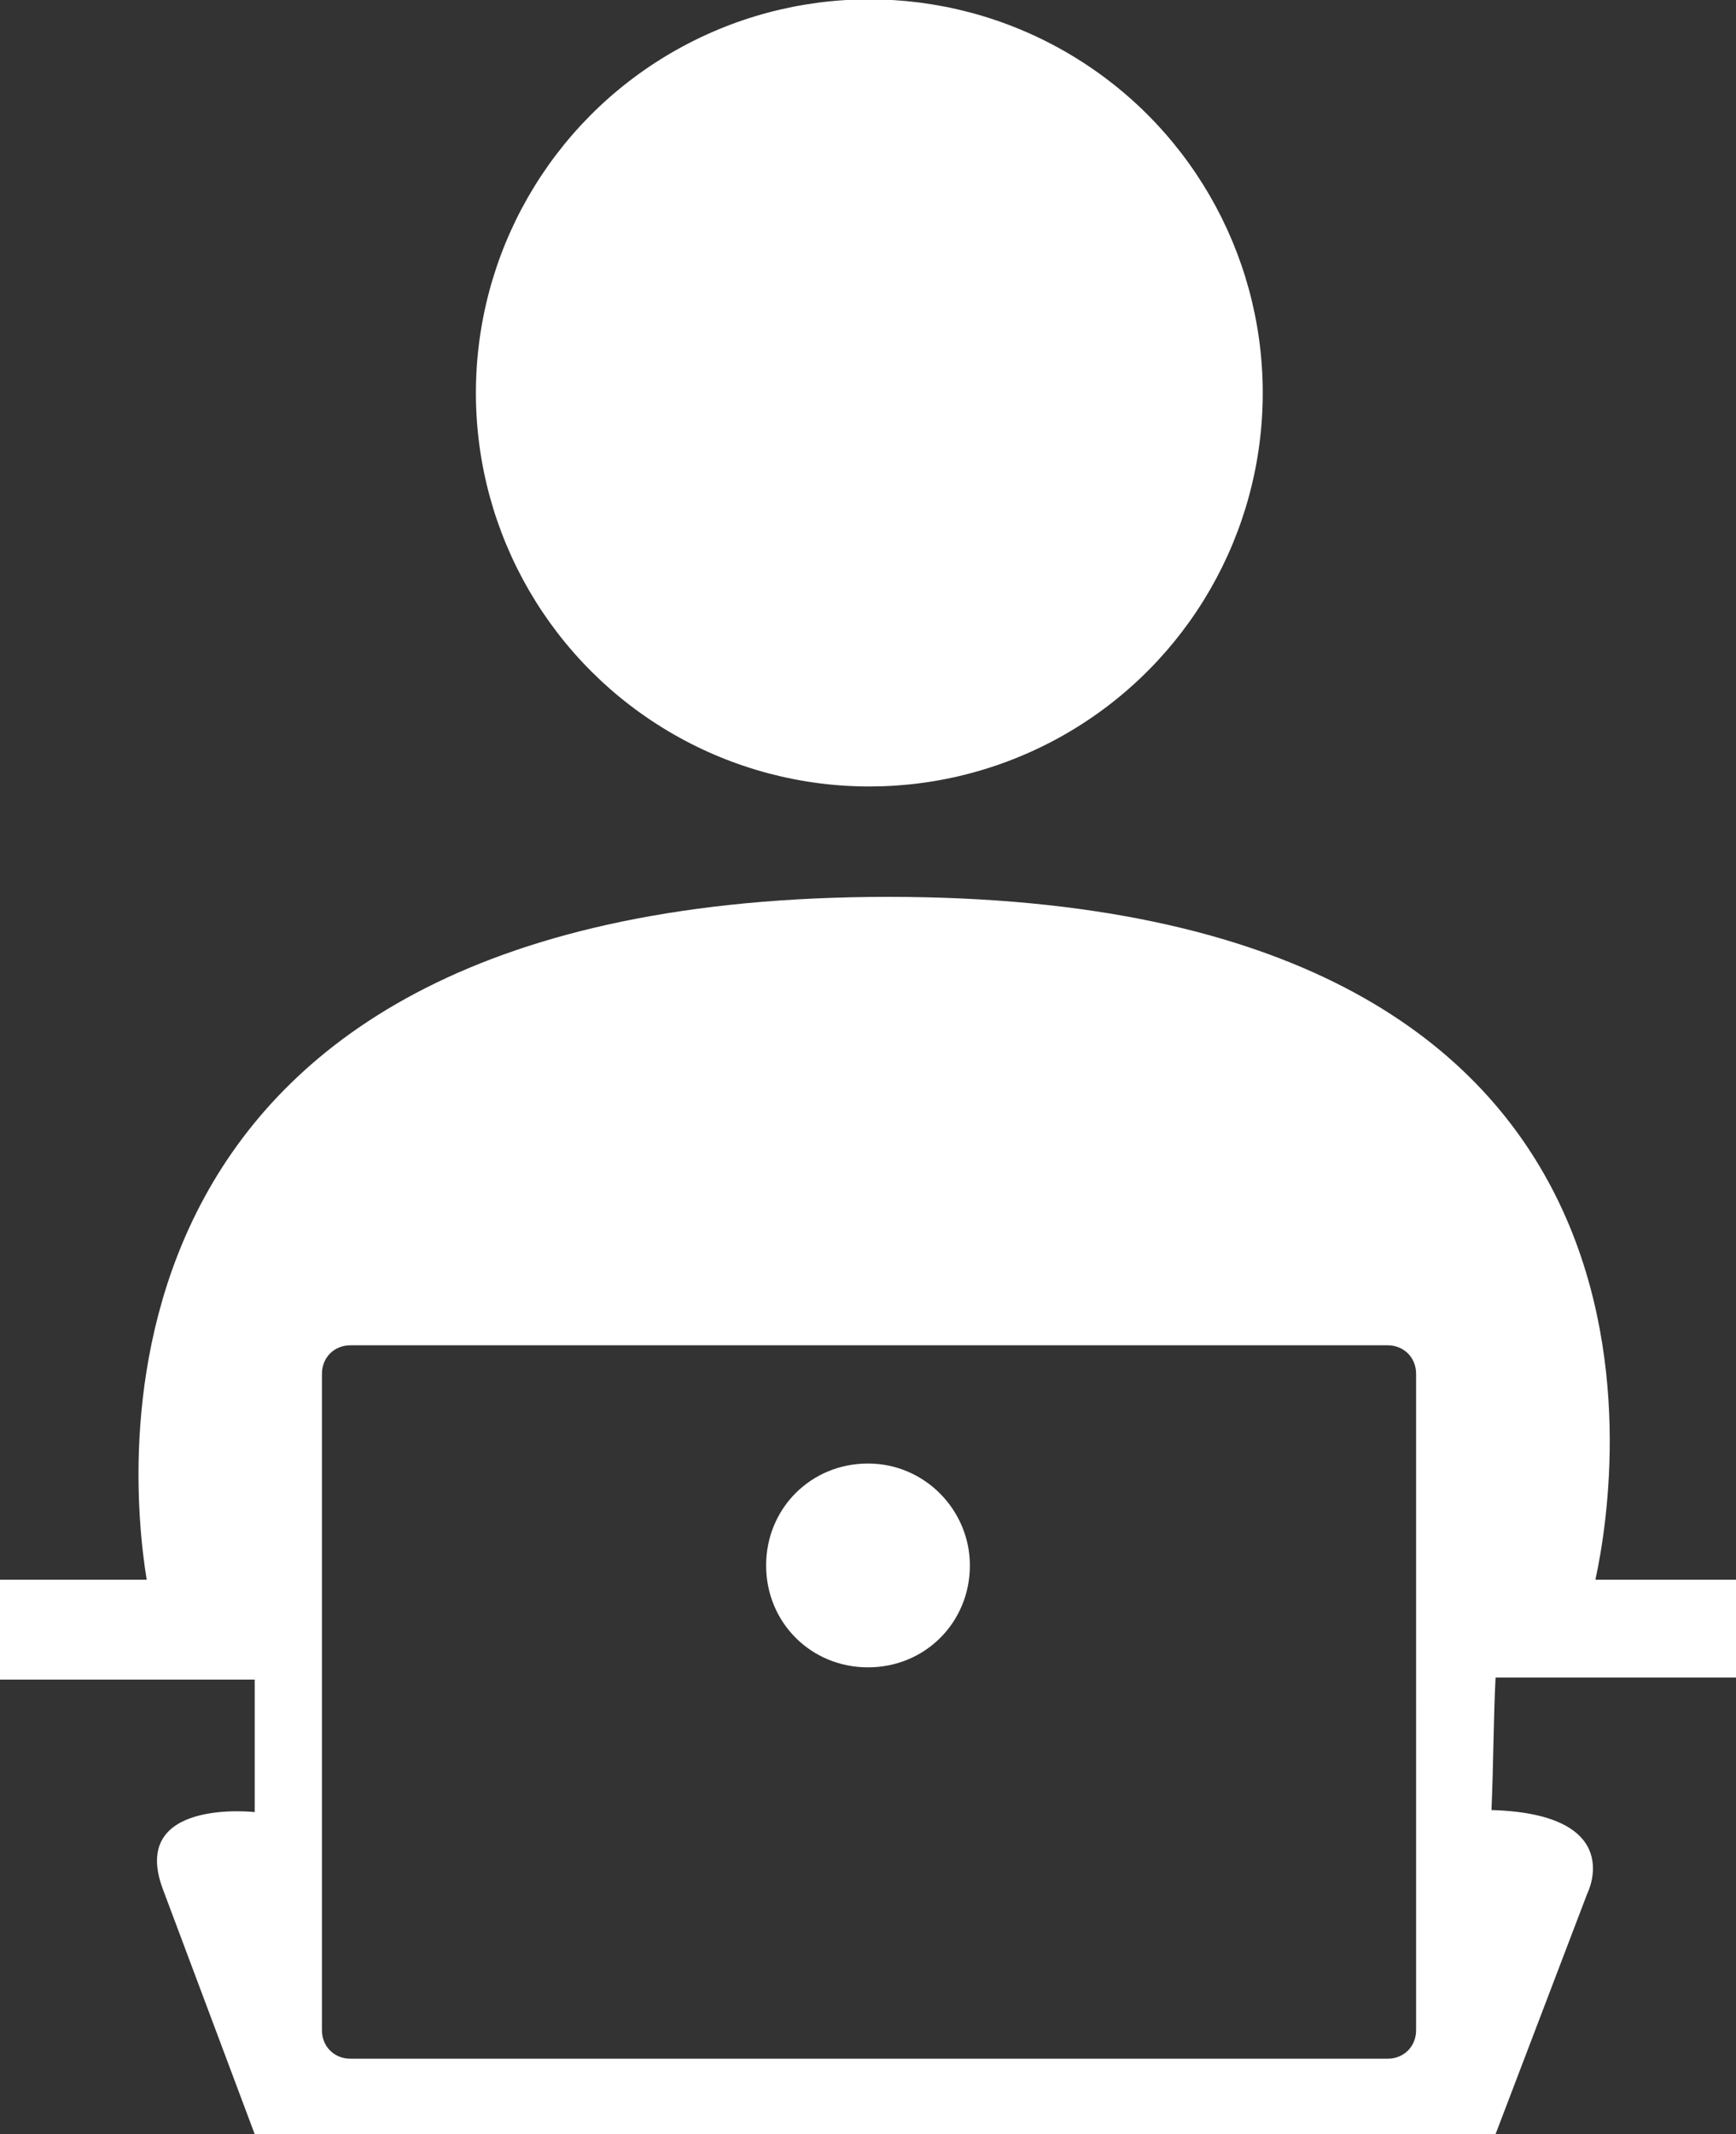
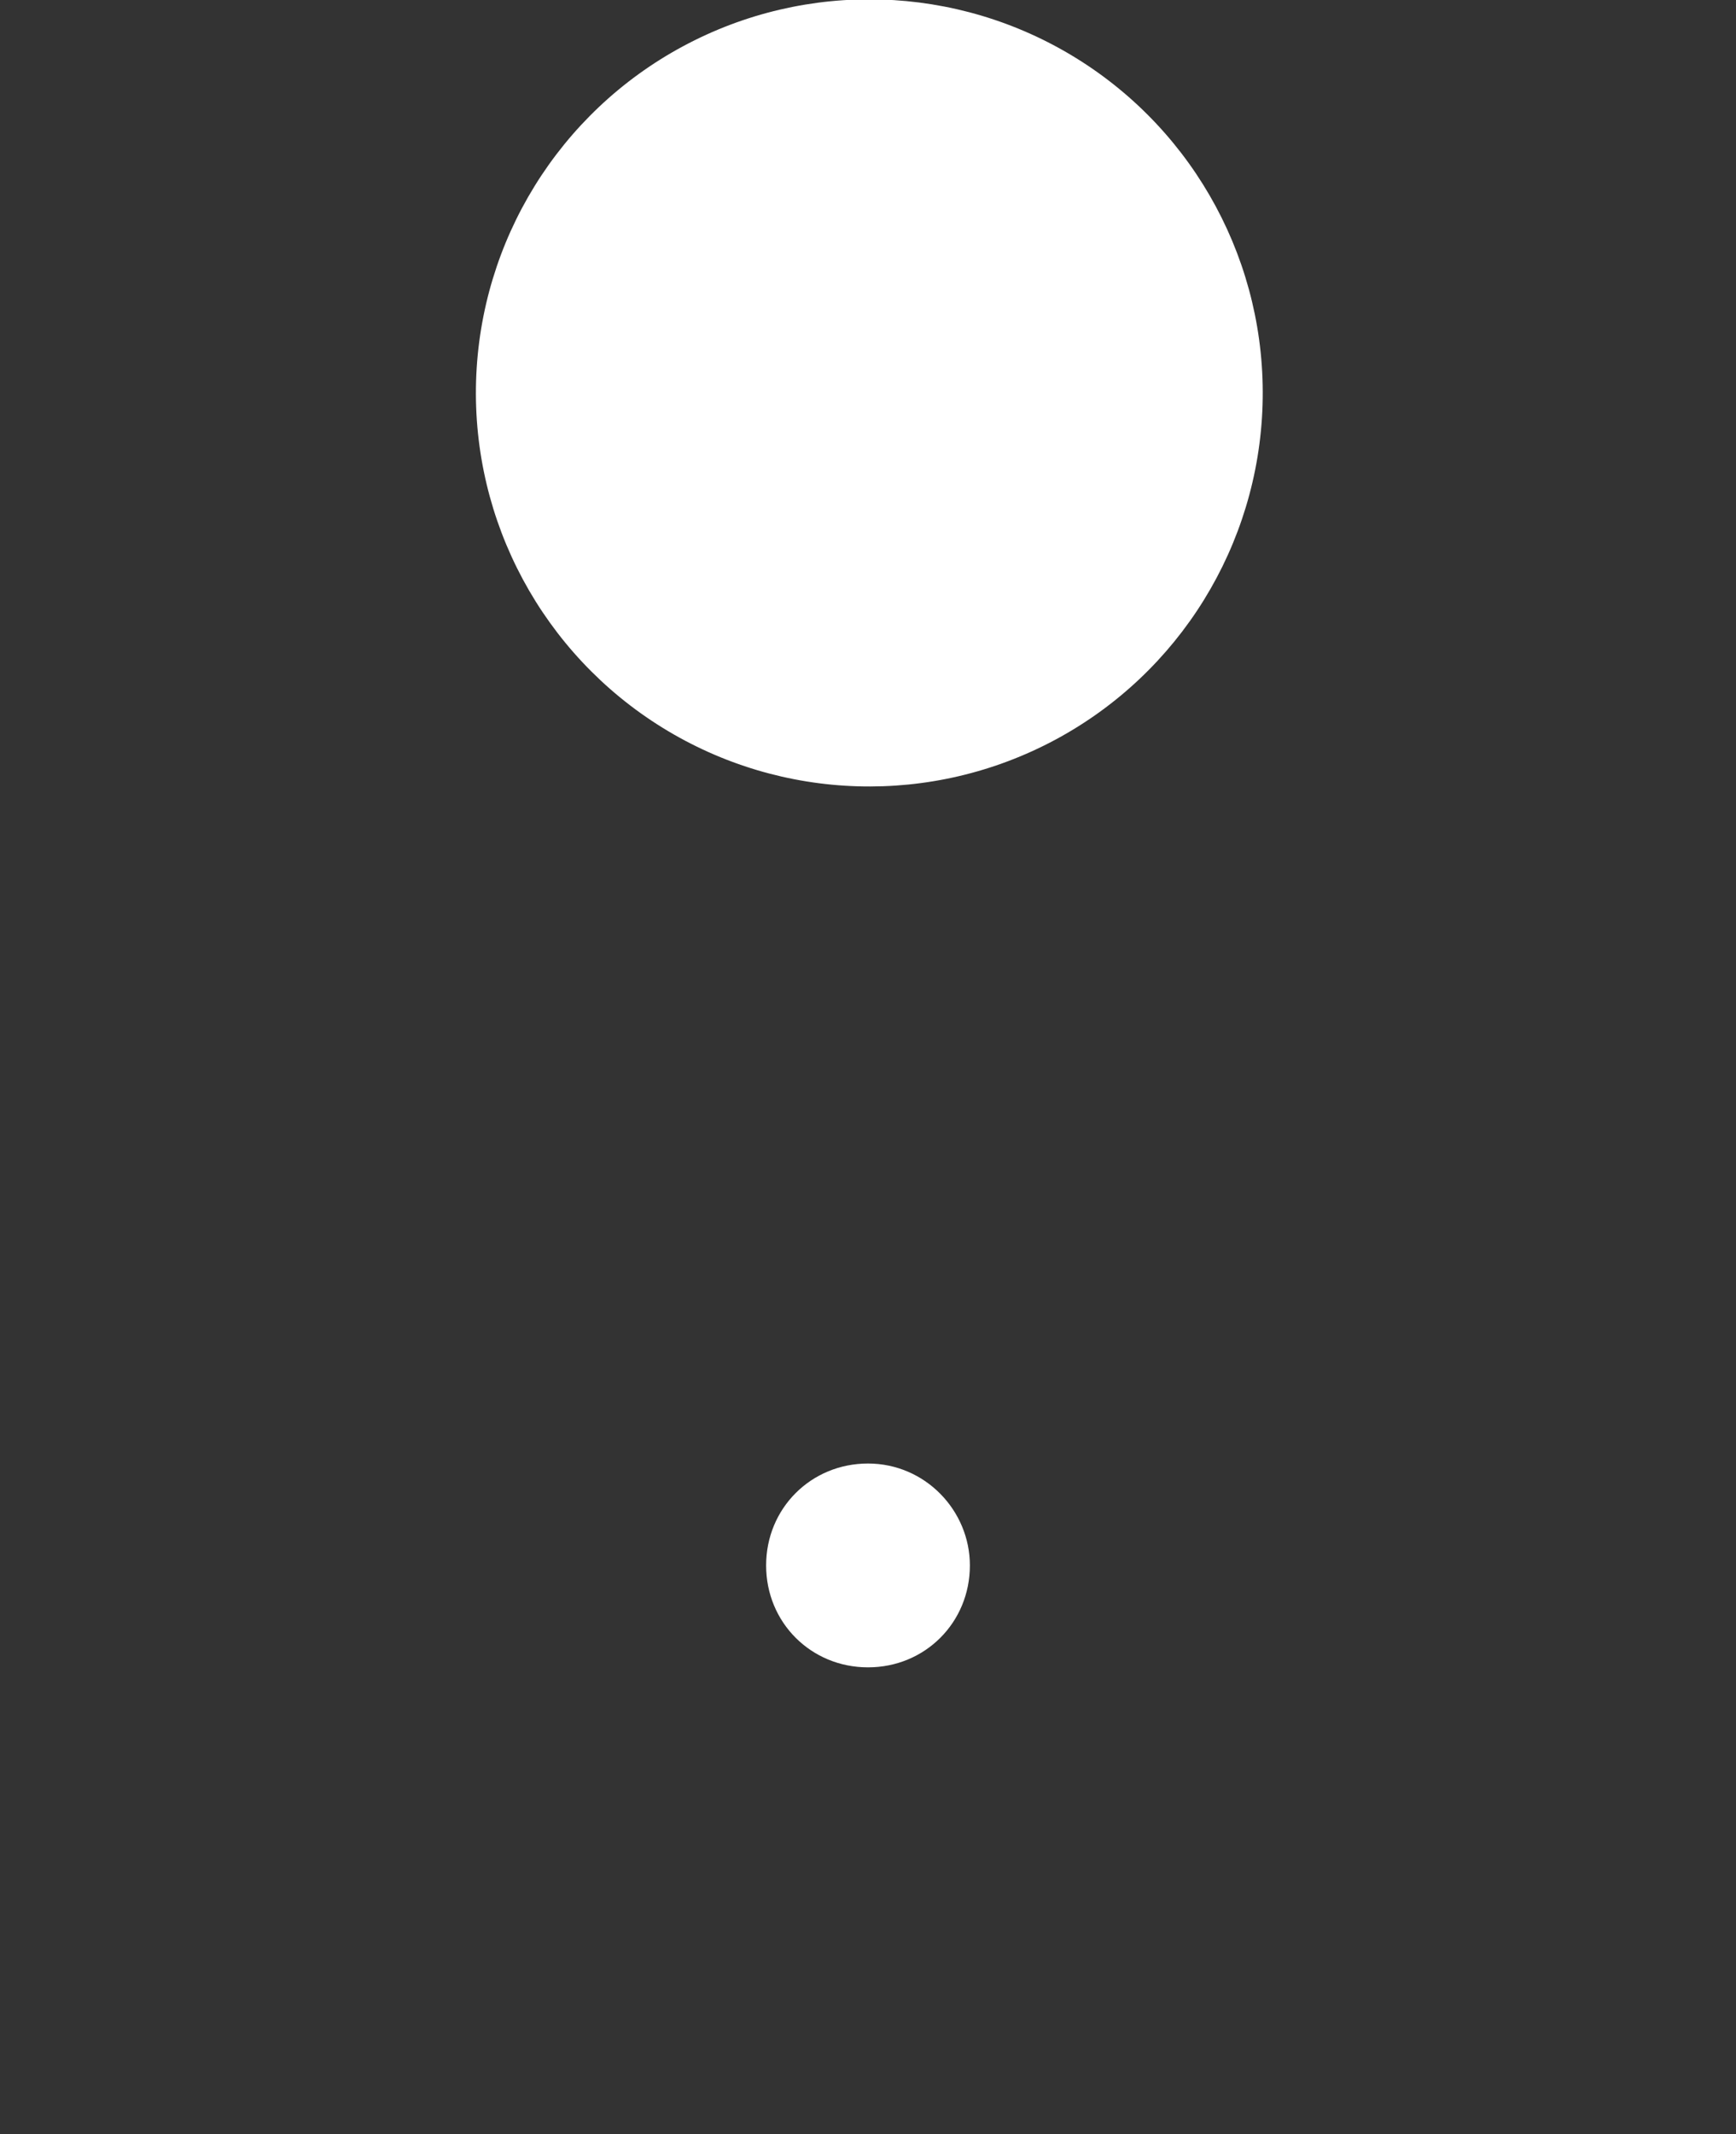
<svg xmlns="http://www.w3.org/2000/svg" version="1.1" id="Ebene_1" x="0px" y="0px" viewBox="0 0 85.2 104.7" style="enable-background:new 0 0 85.2 104.7;" xml:space="preserve">
  <rect x="0" y="0" width="85.2" height="104.7" fill="#333333" stroke="none" />
  <style type="text/css">
	.st0{fill:#FFFFFF;}
</style>
  <g>
    <ellipse transform="matrix(0.526 -0.851 0.851 0.526 3.833 45.377)" class="st0" cx="42.6" cy="19.3" rx="19.3" ry="19.3" />
-     <path class="st0" d="M85.2,82.4v-4.9h-6.9C79.5,72,83.5,44,43.6,44C3.6,44,6.3,72,7.2,77.5H0v4.9h12.5l0,6.5c0,0-6.2-0.7-4.5,3.8   c2.1,5.6,4.5,12,4.5,12h60.9l4.5-11.8c0,0,2-3.9-4.7-4.1c0.1-2.4,0.1-4.6,0.2-6.5H85.2z M69.5,99.6c0,0.8-0.6,1.4-1.4,1.4H17.2   c-0.8,0-1.4-0.6-1.4-1.4V67.4c0-0.8,0.6-1.4,1.4-1.4h50.9c0.8,0,1.4,0.6,1.4,1.4V99.6z" />
    <path class="st0" d="M42.6,71.8c-2.8,0-5,2.2-5,5c0,2.8,2.2,5,5,5c2.8,0,5-2.2,5-5C47.6,74.1,45.4,71.8,42.6,71.8z" />
  </g>
</svg>